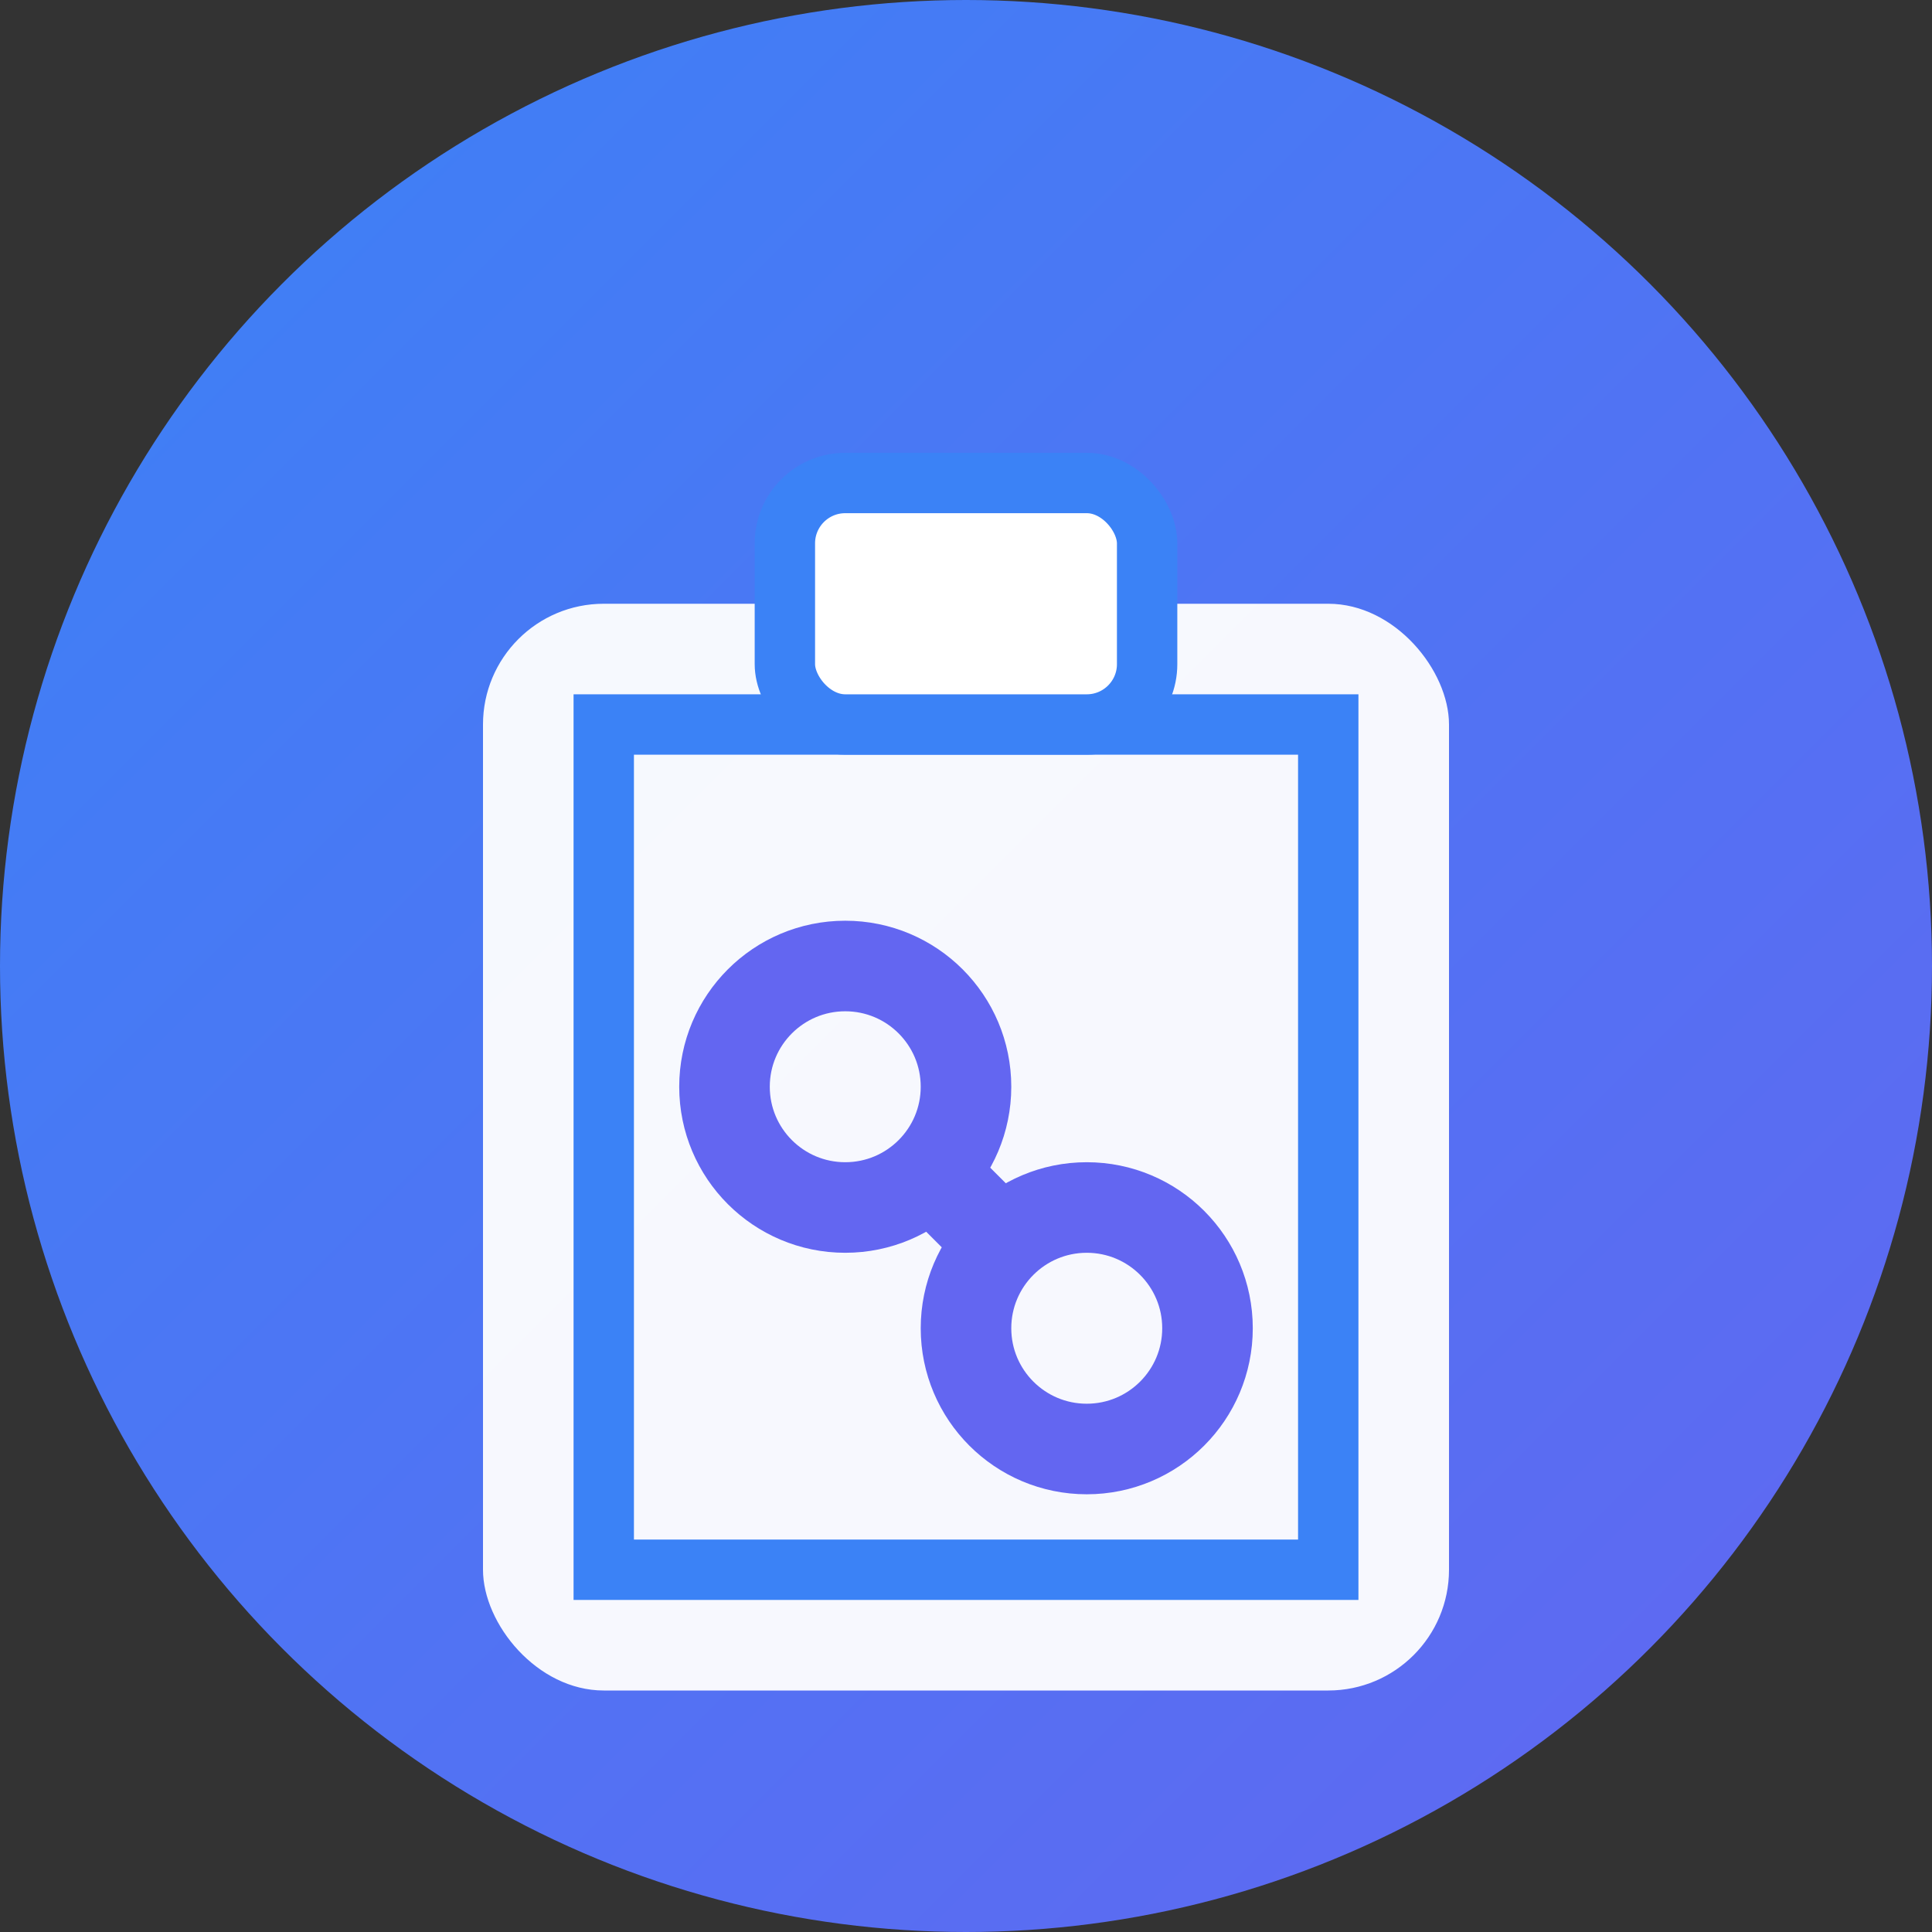
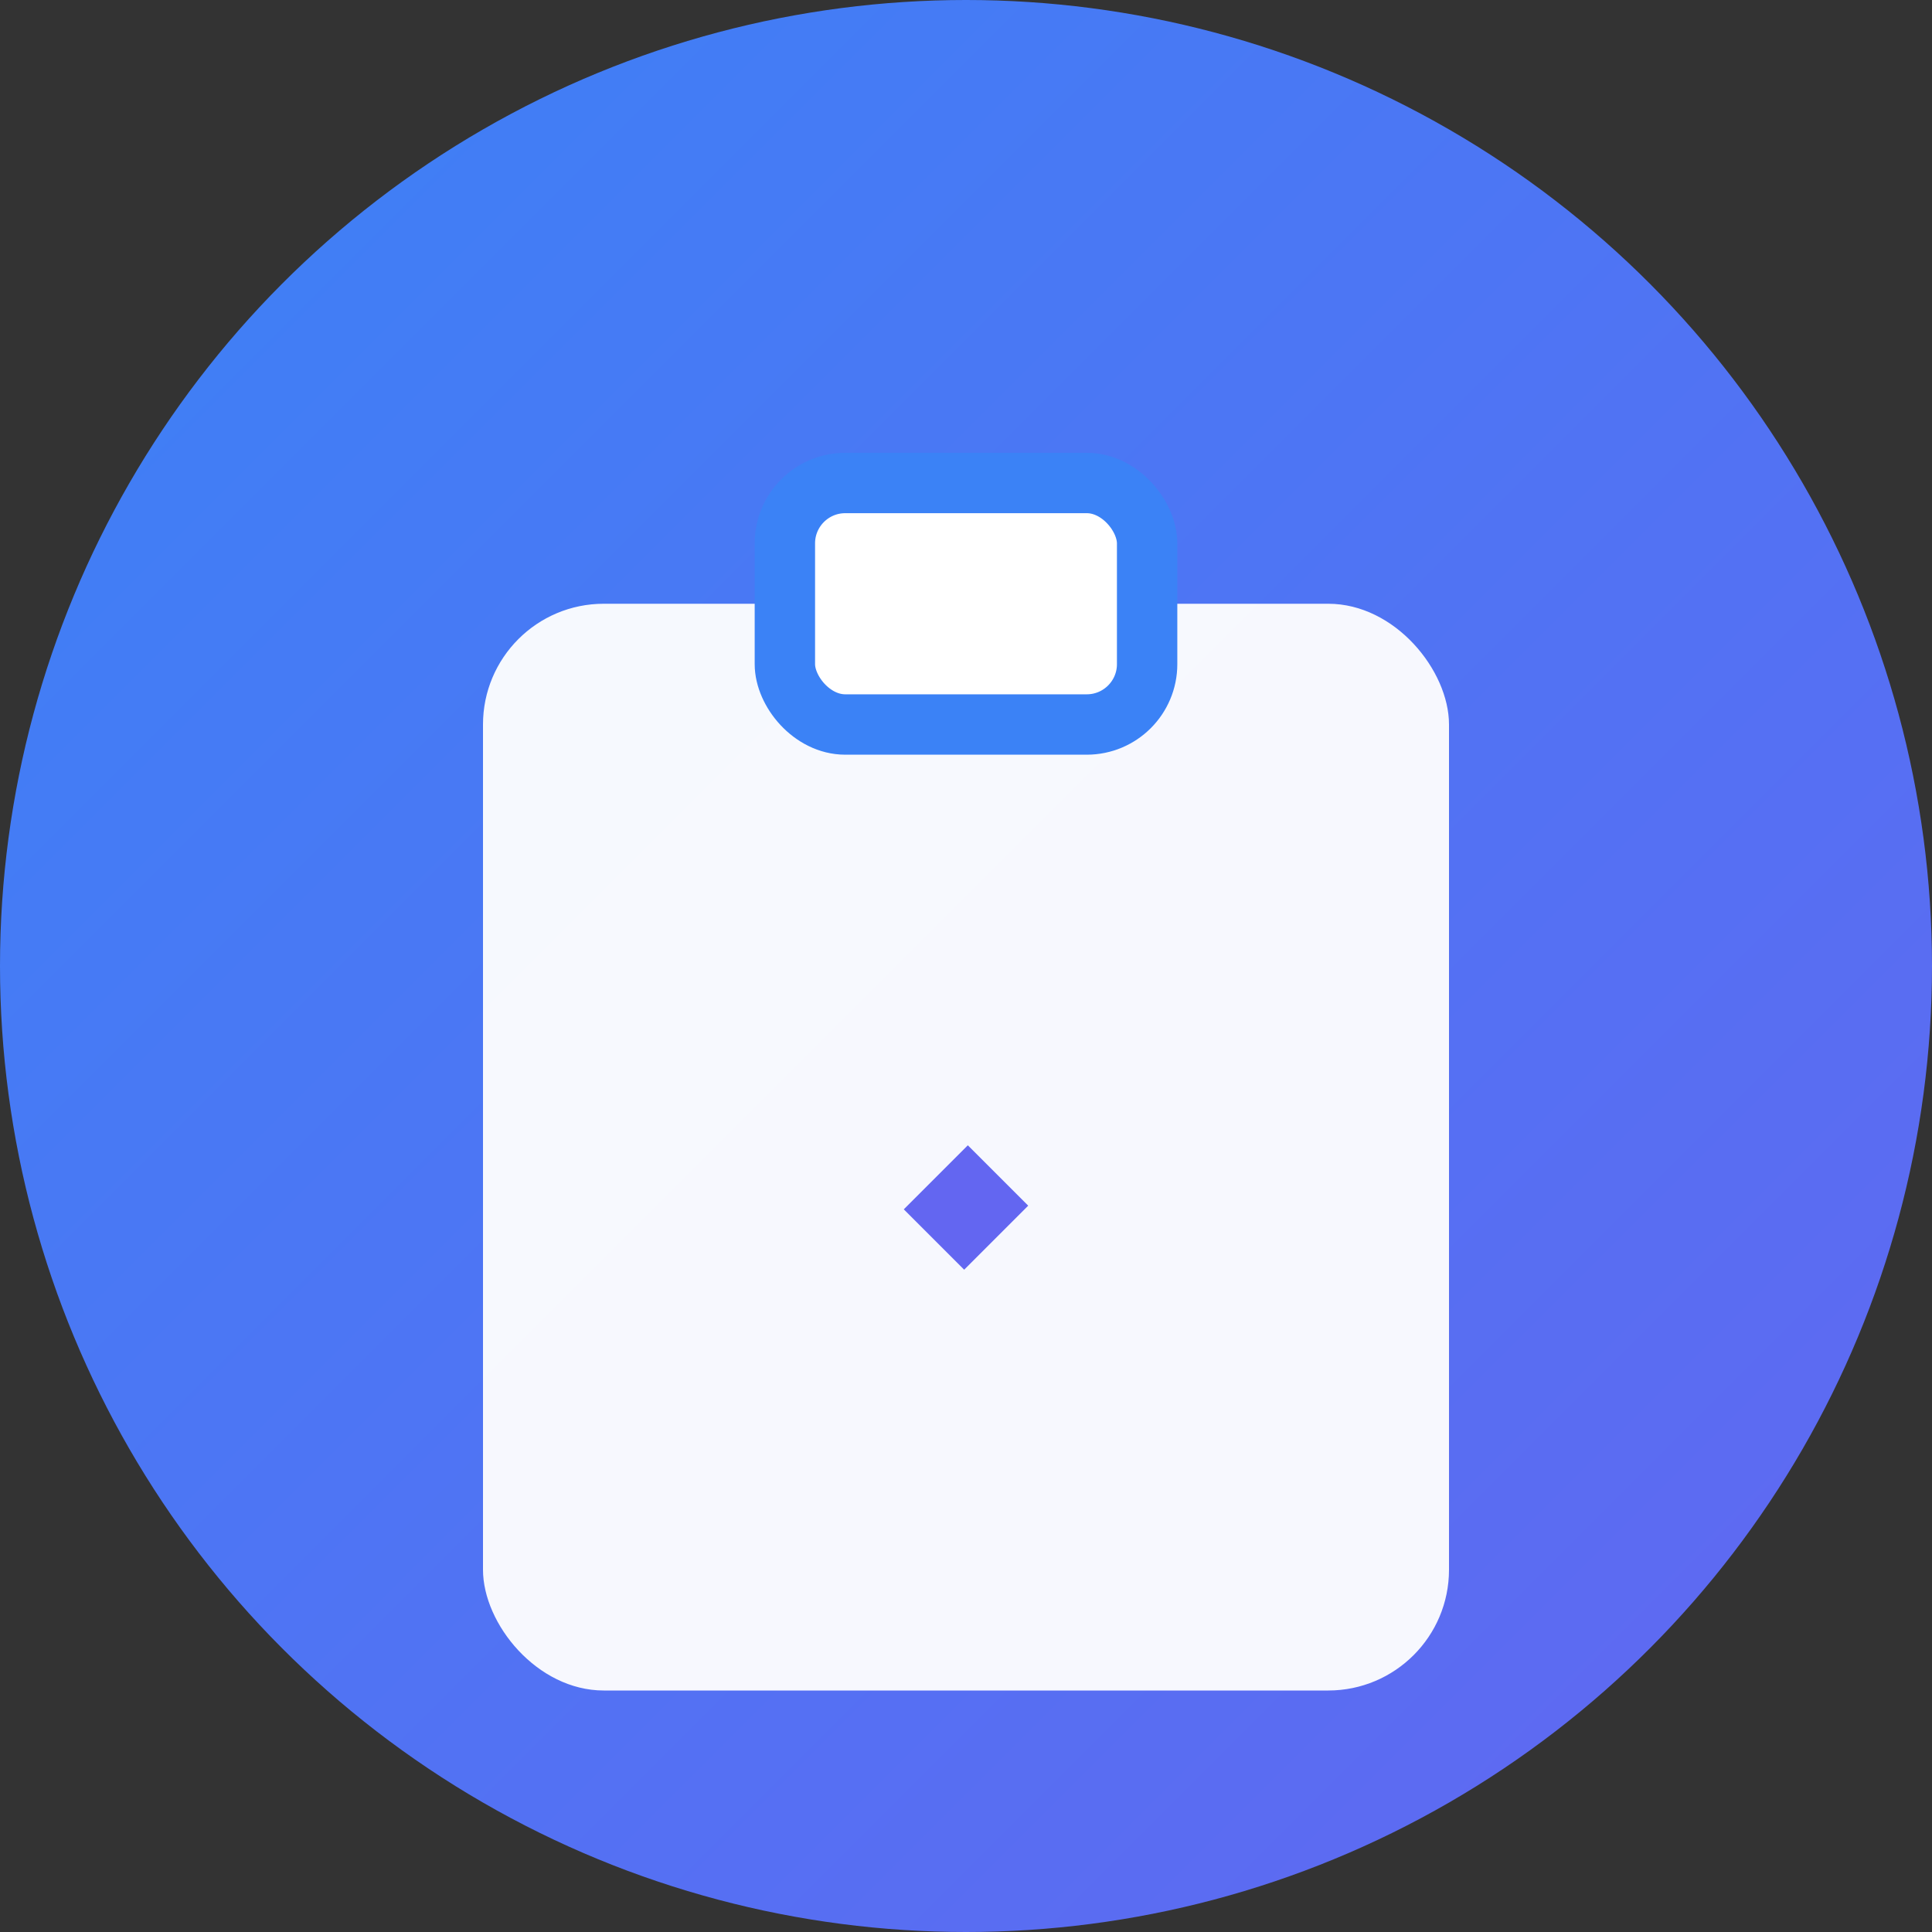
<svg xmlns="http://www.w3.org/2000/svg" viewBox="0 0 32 32">
  <rect x="0" y="0" width="32" height="32" fill="#333333" stroke="none" />
  <defs>
    <clipPath id="circle">
-       <circle cx="16" cy="16" r="16" />
-     </clipPath>
+       </clipPath>
    <linearGradient id="gradient" x1="0%" y1="0%" x2="100%" y2="100%">
      <stop offset="0%" style="stop-color:#3B82F6;stop-opacity:1" />
      <stop offset="100%" style="stop-color:#6366F1;stop-opacity:1" />
    </linearGradient>
  </defs>
  <circle cx="16" cy="16" r="16" fill="url(#gradient)" />
  <g transform="translate(6, 4)">
    <rect x="2" y="6" width="16" height="18" rx="2" fill="white" opacity="0.95" />
-     <rect x="4" y="8" width="12" height="14" fill="none" stroke="#3B82F6" stroke-width="1" />
    <rect x="7" y="4" width="6" height="4" rx="1" fill="white" stroke="#3B82F6" stroke-width="1" />
-     <circle cx="8" cy="14" r="2" fill="none" stroke="#6366F1" stroke-width="1.5" />
-     <circle cx="12" cy="18" r="2" fill="none" stroke="#6366F1" stroke-width="1.5" />
    <line x1="9.5" y1="15.5" x2="10.5" y2="16.5" stroke="#6366F1" stroke-width="1.5" />
  </g>
</svg>